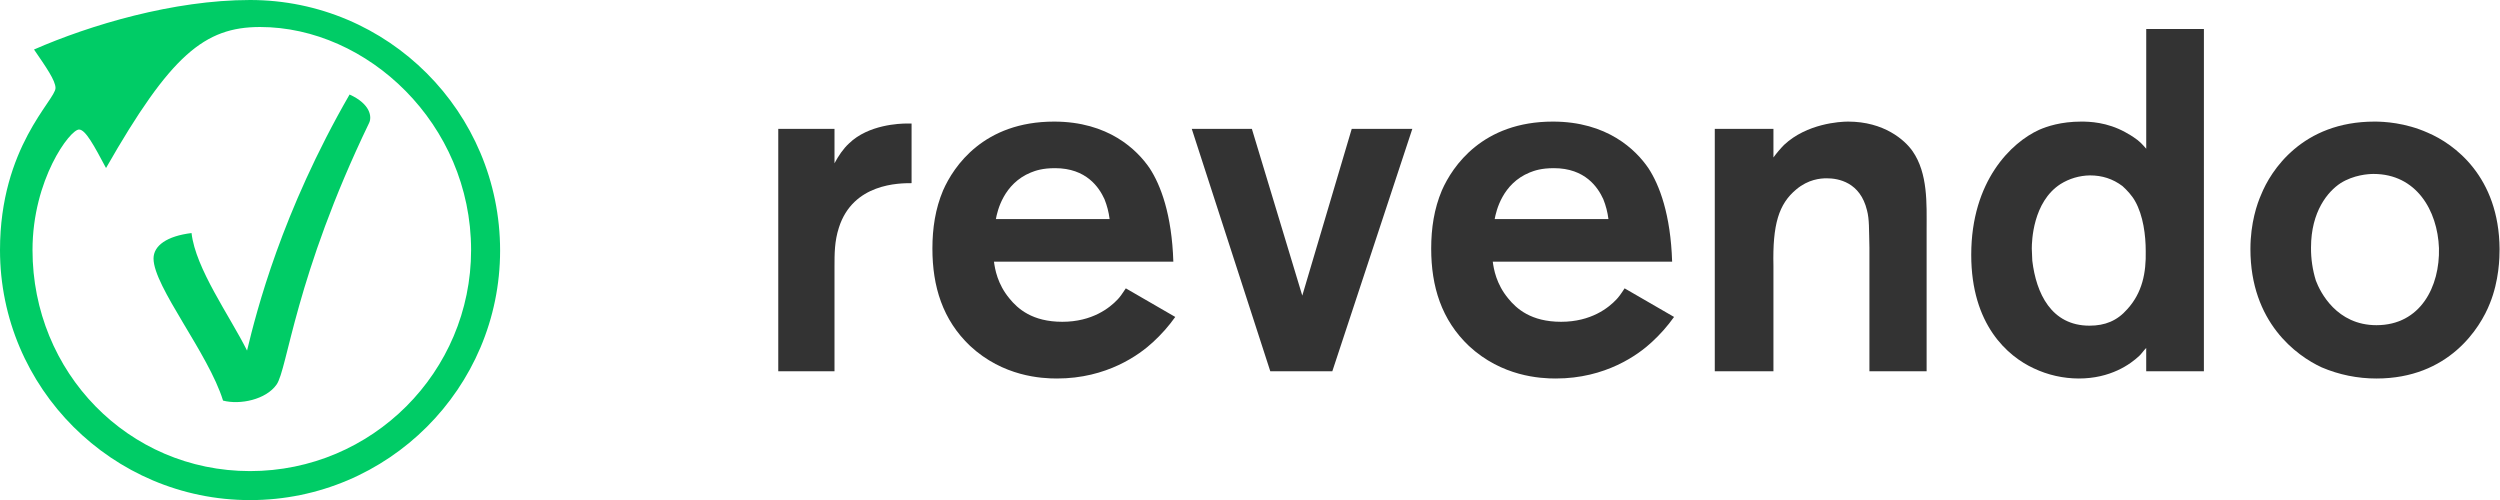
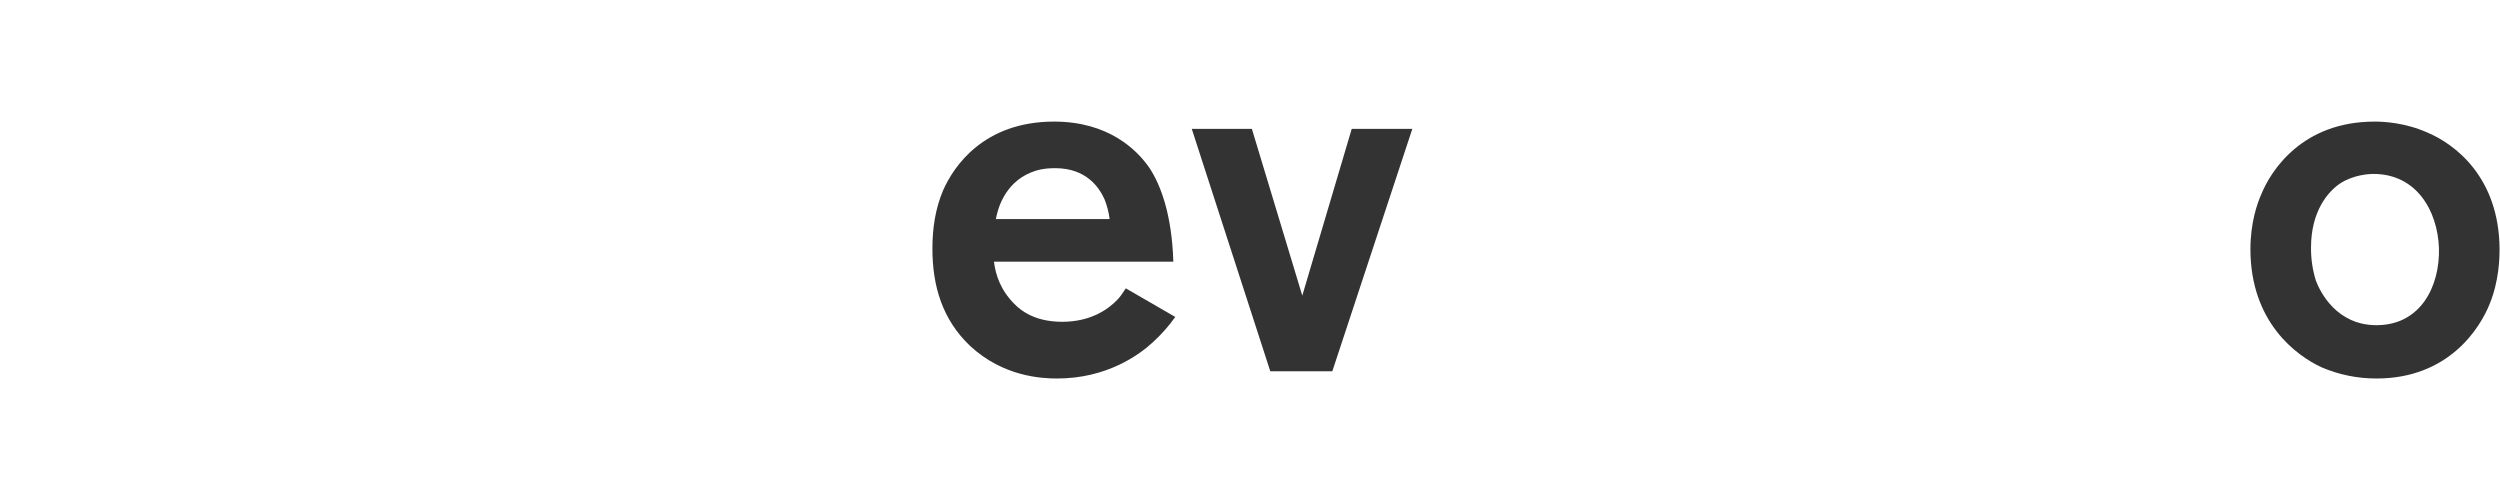
<svg xmlns="http://www.w3.org/2000/svg" width="4999px" height="1000px" viewBox="0 0 4999 1000" version="1.1">
  <title>revendo</title>
  <g id="Page-1" stroke="none" stroke-width="1" fill="none" fill-rule="evenodd">
    <g id="revendo" fill-rule="nonzero">
      <path d="M4978.78,606.62 C4959.39,656.06 4896.38,756.861 4751.96,756.861 C4714.32,756.938 4677.05,749.353 4642.43,734.57 C4592.02,711.31 4499.94,644.43 4499.94,498.06 C4499.94,445.72 4513.51,406.95 4521.27,389.5 C4540.65,341.04 4603.66,243.14 4748.08,243.14 C4766.5,243.14 4809.15,245.07 4854.7,265.43 C4907.05,287.72 4997.19,352.67 4998.16,498.06 C4998.17,515.51 4997.2,561.07 4978.78,606.62 Z M4746.14,347.82 C4735.48,347.82 4706.4,349.76 4680.23,366.24 C4655.03,382.71 4621.1,422.46 4621.1,495.15 C4620.92,517.491 4624.19,539.727 4630.8,561.07 C4639.52,584.33 4672.48,650.24 4751.96,650.24 C4840.17,650.24 4878.96,572.7 4876.96,496.12 C4874.1,420.52 4831.45,347.82 4746.15,347.82 L4746.14,347.82 Z" id="Shape" fill="#333333" />
-       <path d="M4406.9,742.32 L4291.56,742.32 L4291.56,695.8 C4286.71,700.65 4282.83,706.46 4277.99,711.31 C4259.57,728.75 4219.83,756.86 4156.83,756.86 C4125.65,756.813 4094.86,749.863 4066.68,736.51 C4014.34,712.28 3941.68,649.27 3941.68,509.69 C3941.68,361.39 4022.13,284.82 4077.38,259.61 C4092.89,252.83 4121,243.14 4161.71,243.14 C4178.19,243.14 4213.08,244.14 4249.92,264.46 C4256.7,268.34 4262.52,271.25 4274.15,279.97 C4282.87,286.75 4289.66,295.48 4291.6,297.42 L4291.6,58 L4406.94,58 L4406.9,742.32 Z M4269.26,402.1 C4263.45,391.44 4252.79,379.81 4244.06,372.05 C4224.68,357.51 4203.35,350.73 4179.12,350.73 C4158.18,351.011 4137.72,357.049 4119.99,368.18 C4064.78,404 4062.78,482.55 4062.78,497.09 C4062.78,505.82 4063.78,513.57 4063.78,521.32 C4071.54,586.27 4101.59,651.21 4178.16,651.21 C4209.16,651.21 4233.41,641.52 4253.77,618.21 C4283.77,585.21 4291.57,545.52 4290.6,501.9 C4290.59,470.92 4285.78,431.18 4269.26,402.1 Z" id="Shape" fill="#333333" />
-       <path d="M3546.17,257.68 L3546.17,314.86 C3552.65,305.951 3559.78,297.529 3567.49,289.66 C3613.05,247.01 3678.96,243.14 3695.44,243.14 C3767.17,243.14 3808.85,279.97 3824.36,302.26 C3855.36,346.85 3852.47,407.92 3852.47,457.35 L3852.47,742.35 L3738.09,742.35 L3738.09,495.15 C3737.09,457.35 3738.09,438.93 3733.24,420.52 C3719.67,364.3 3676.05,356.52 3652.79,356.52 C3640.19,356.52 3615.96,358.46 3591.72,378.82 C3556.83,407.9 3544.23,448.61 3546.17,531.97 L3546.17,742.32 L3428.88,742.32 L3428.88,257.68 L3546.17,257.68 Z" id="Path" fill="#333333" />
-       <path d="M2984.94,523.26 C2986.88,537.8 2991.73,567.85 3015.94,596.93 C3032.42,617.28 3061.5,643.46 3121.6,643.46 C3181.7,643.46 3216.6,615.35 3232.09,598.87 C3235.97,594.99 3241.79,587.24 3248.57,576.57 L3347.44,633.76 C3334.4,652.092 3319.45,668.99 3302.85,684.17 C3275.71,709.37 3210.77,756.86 3110.93,756.86 C3079.93,756.86 3003.34,752.99 2937.43,691.92 C2882.18,639.58 2861.82,572.7 2861.82,497.09 C2861.82,456.38 2867.64,417.61 2883.15,380.78 C2904.47,332.31 2964.57,243.13 3105.15,243.13 C3213.71,243.13 3270.9,299.35 3296.1,336.19 C3318.39,370.11 3340.69,429.19 3343.6,523.26 L2984.94,523.26 Z M3216.22,438 C3214.53,424.365 3211.07,411.007 3205.94,398.26 C3195.28,375 3170.08,336.26 3107.08,336.26 C3081.87,336.26 3068.3,341.1 3058.61,344.98 C3004.33,367.21 2991.78,421.49 2988.78,438 L3216.22,438 Z" id="Shape" fill="#333333" />
      <polygon id="Path" fill="#333333" points="2664.12 742.32 2540.05 742.32 2383.05 257.68 2503.24 257.68 2604.05 591.11 2702.92 257.68 2824.08 257.68" />
      <path d="M1987.55,523.26 C1989.49,537.8 1994.33,567.85 2018.55,596.93 C2035.03,617.28 2064.11,643.46 2124.21,643.46 C2184.31,643.46 2219.21,615.35 2234.71,598.87 C2238.59,594.99 2244.4,587.24 2251.19,576.57 L2350.05,633.76 C2337.01,652.09 2322.07,668.988 2305.47,684.17 C2278.33,709.37 2213.38,756.86 2113.55,756.86 C2082.55,756.86 2005.95,752.99 1940.04,691.92 C1884.79,639.58 1864.44,572.7 1864.44,497.09 C1864.44,456.38 1870.25,417.61 1885.76,380.78 C1907.08,332.31 1967.18,243.14 2107.76,243.14 C2216.32,243.14 2273.51,299.36 2298.71,336.19 C2321,370.11 2343.3,429.19 2346.21,523.26 L1987.55,523.26 Z M2218.78,438 C2217.08,424.366 2213.63,411.008 2208.51,398.26 C2197.84,375 2172.64,336.26 2109.64,336.26 C2084.44,336.26 2070.87,341.11 2061.17,344.98 C2006.89,367.28 1994.29,421.56 1991.38,438.03 L2218.78,438 Z" id="Shape" fill="#333333" />
-       <path d="M1668.66,326.5 C1676.41,311.96 1686.11,297.42 1697.74,286.76 C1736.51,249 1799.51,247 1813.08,247 L1822.78,247 L1822.78,366.24 C1798.54,366.24 1705.49,366.24 1677.38,455.41 C1668.66,482.55 1668.66,506.79 1668.66,534.9 L1668.66,742.33 L1556.22,742.33 L1556.22,257.68 L1668.66,257.68 L1668.66,326.5 Z" id="Path" fill="#333333" />
-       <path d="M942,500 C942,744 744,942 500,942 C256,942 65,744 65,500 C65,359 140,259 158,259 C171,259 188,291 212,336 C341,110 409,54 520,54 C734,54 942,247 942,500 Z M446,801 C480,810 532,799 553,769 C575,738 590,553 738,246 C744,234 741,208 699,189 C563,425 513,622 494,701 C459,631 391,537 383,466 C334,472 307,491 307,517 C307,573 417,707 446,801 Z M1000,501 C1000,224 776,0 500,0 C347,0 180,50 68,99 C92,134 111,161 111,176 C111,200 -2.27373675e-13,294 -2.27373675e-13,500 C-2.27373675e-13,776 225,1000 500,1000 C776,1000 1000,776 1000,501 Z" id="Shape" fill="#00CC66" />
    </g>
  </g>
</svg>